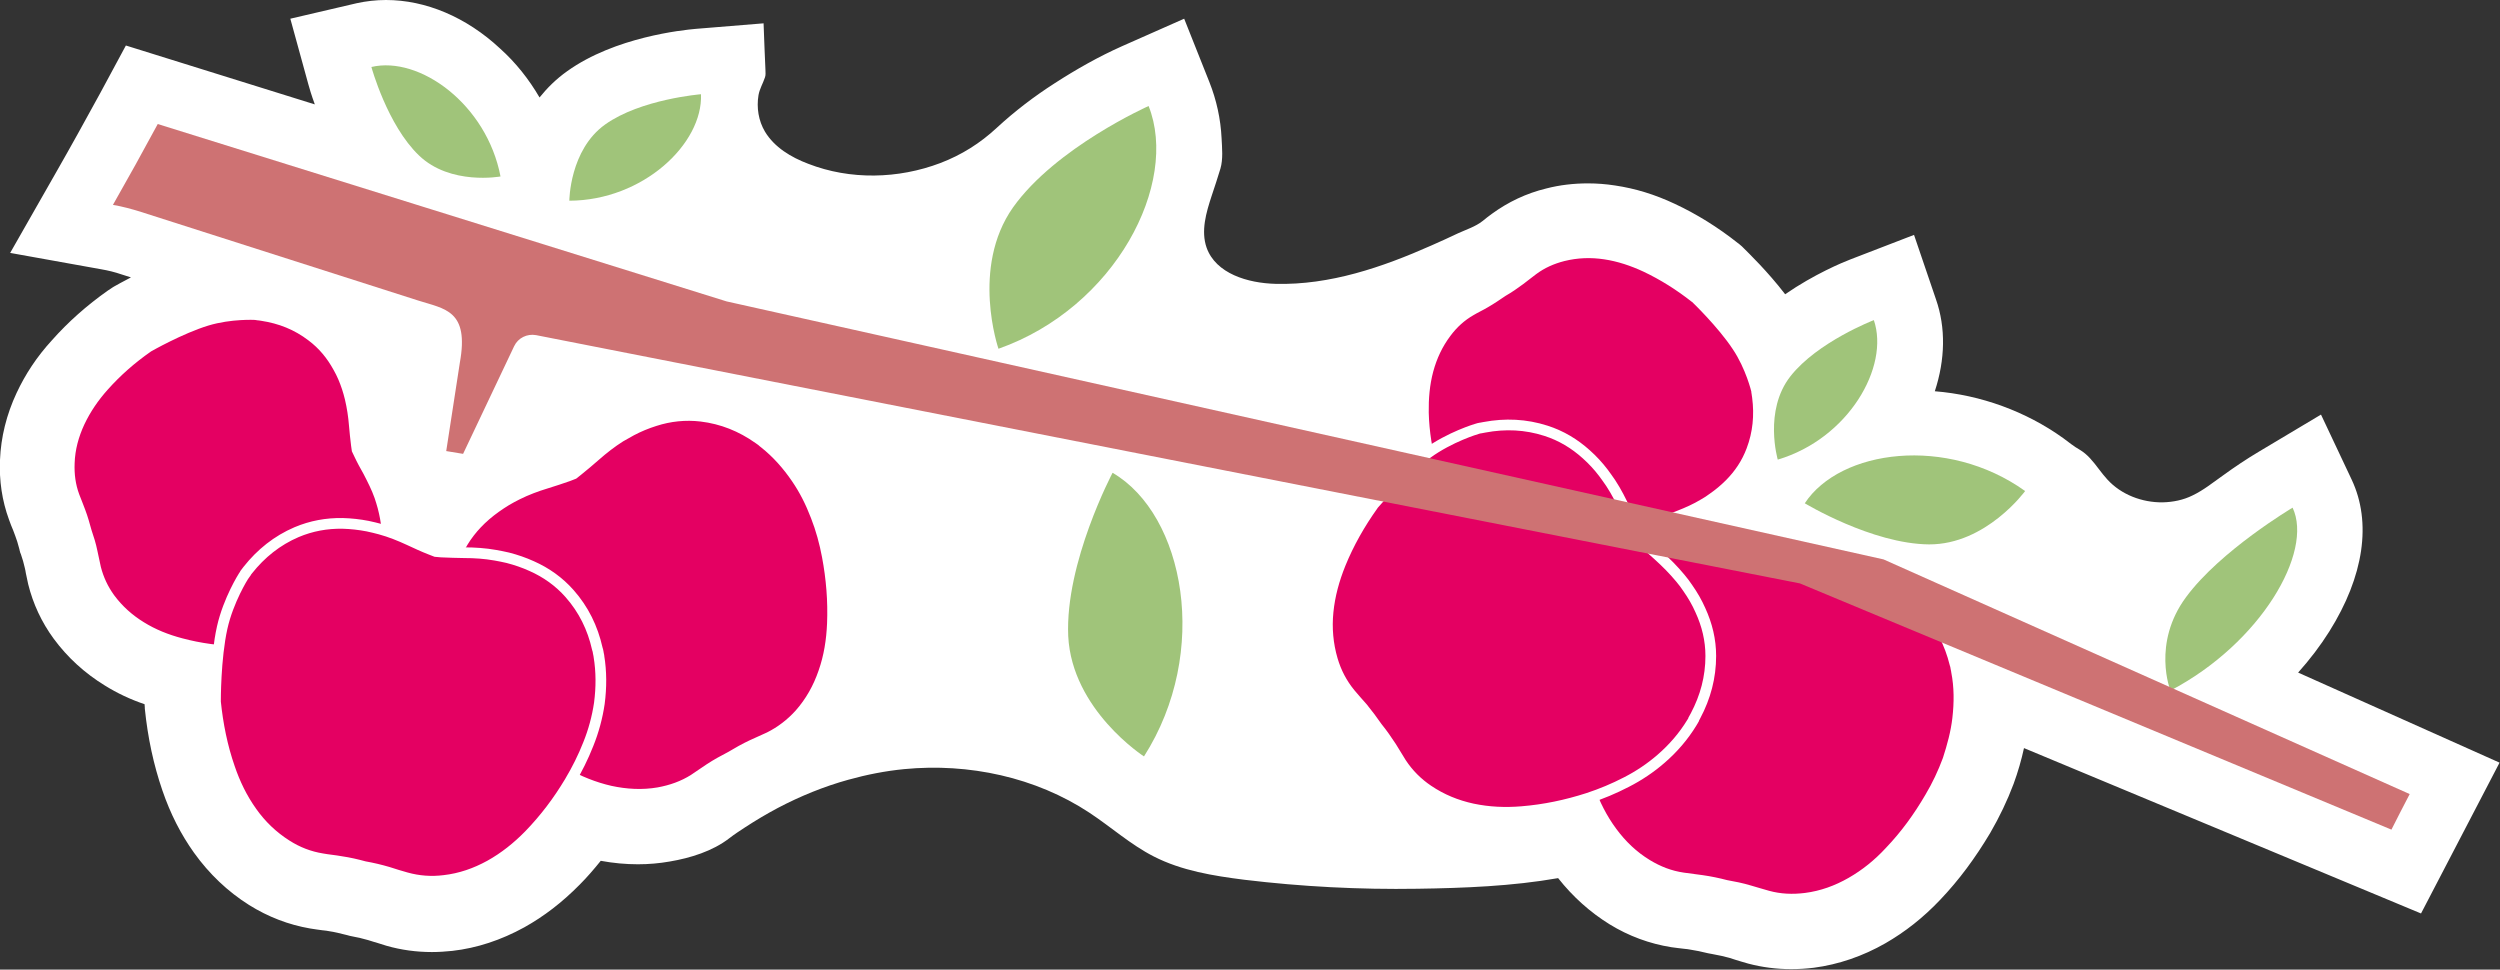
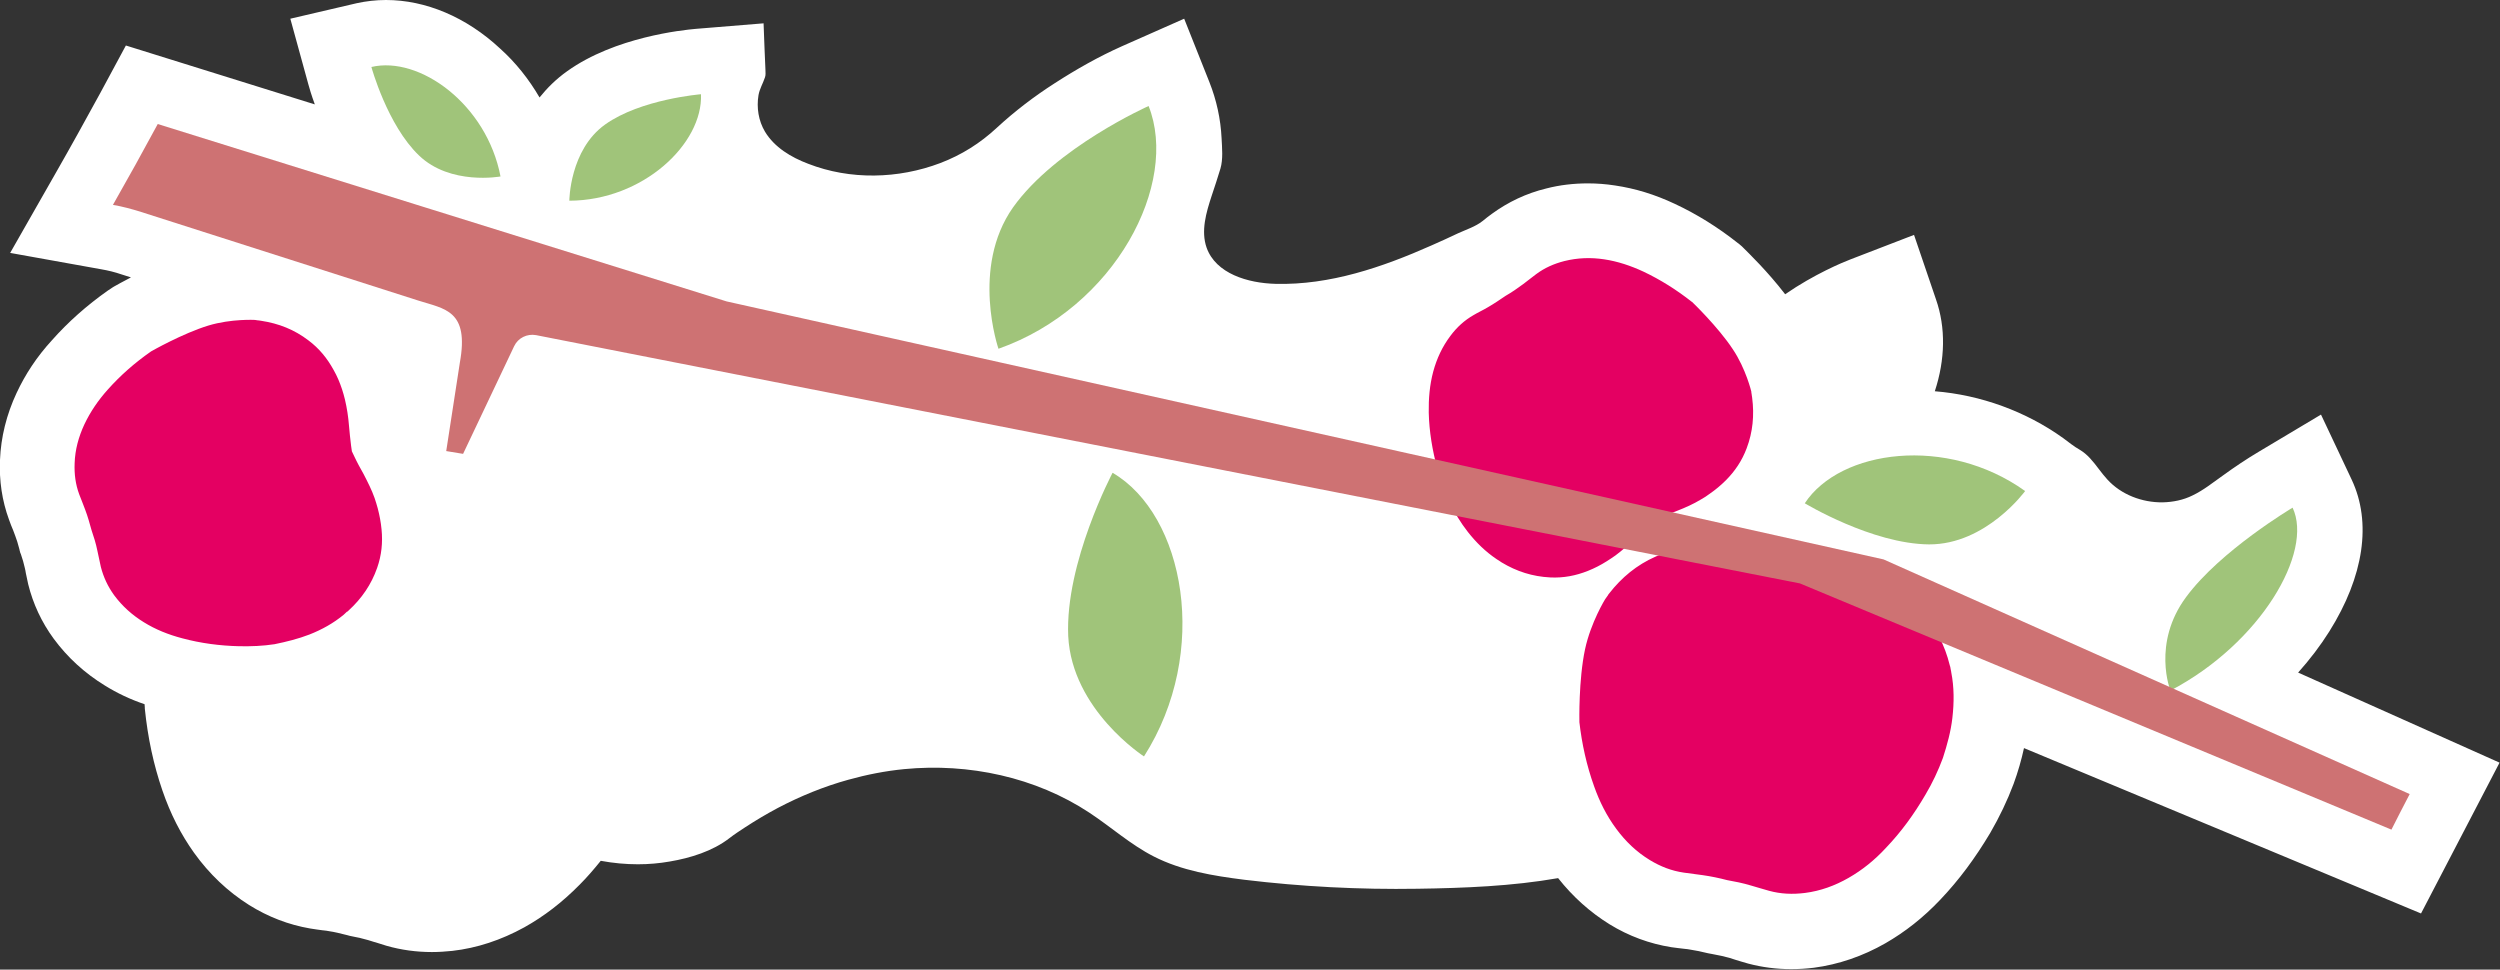
<svg xmlns="http://www.w3.org/2000/svg" version="1.1" id="_x31_er_rang_pommier" x="0px" y="0px" viewBox="0 0 1082.4 419.8" style="enable-background:new 0 0 1082.4 419.8;" xml:space="preserve">
  <rect x="0" y="0" width="1082.4" height="419.8" fill="#333333" stroke="none" />
  <style type="text/css">
	.st0{fill:#FFFFFF;}
	.st1{fill:#A0C47A;}
	.st2{fill:#E40062;stroke:#FFFFFF;stroke-width:4.631;stroke-miterlimit:10;}
	.st3{fill:#E40062;stroke:#FFFFFF;stroke-width:4.028;stroke-miterlimit:10;}
	.st4{fill:#E40062;stroke:#FFFFFF;stroke-width:3.989;stroke-miterlimit:10;}
	.st5{fill:#CE7273;}
</style>
  <path class="st0" d="M995,291.2c5.1-5.7,9.6-11.6,13.5-17.8c15-23.9,18.4-47.2,9.7-65.7l-13.3-28.2c0,0-26.8,16-26.8,16  c-5.4,3.2-10.6,6.7-15.7,10.4c-4.4,3.1-8.3,6.3-13.1,8.6c-4,2-8.5,2.9-13,3c-8.8,0.1-17.9-3.3-23.9-9.9c-2.7-2.9-4.8-6.3-7.5-9.2  c-1.3-1.4-2.8-2.7-4.5-3.7c-2.5-1.4-4.8-3.3-7.1-5c-16.2-11.6-35.7-18.7-55.6-20.3c4.5-13.7,4.8-27.5,0.5-39.8l-9.5-27.9l-27.5,10.6  c-3.4,1.3-15.7,6.4-28.3,15.1c-7.5-9.8-16.1-18.1-18-20l-0.7-0.7l-1.4-1.2l-0.3-0.2c-8.7-6.9-17.9-12.6-27.3-17  c-8.7-4.1-17.2-6.7-26-8c-3.9-0.6-7.8-0.9-11.7-0.9c-6.1,0-12.2,0.7-18,2.2c-8.7,2.1-16.6,5.9-23.6,11c-1.5,1.1-2.8,2.1-4,3.1  c-3,2.4-7.1,3.7-10.6,5.3c-3.8,1.8-7.7,3.6-11.6,5.3c-21.2,9.4-43.9,17.2-67.4,16.6c-12-0.3-25.9-4.4-29.9-15.7  c-2.5-7.2-0.2-15.1,2.2-22.4c1.3-3.9,2.6-7.8,3.8-11.8c1.2-4.1,0.7-9,0.5-13.1c-0.4-8.4-2.2-16.6-5.3-24.4c0,0-10.9-27.4-10.9-27.4  S485.8,20,485.8,20c-10.1,4.5-19.8,10-29.1,16c-8.9,5.7-17.3,12.1-25.1,19.3c-7.2,6.7-15.3,11.8-24.5,15.3  c-18.2,6.9-39,7.4-57.2,0.3c-7.4-2.8-14.6-7.1-18.7-13.9c-2.8-4.7-3.7-10.4-2.8-15.8c0.5-2.8,1.9-5,2.8-7.7c0.4-1.1,0.2-2.1,0.2-3.4  c-0.1-3.1-0.3-6.3-0.4-9.4c-0.1-3.5-0.3-7-0.4-10.6l-29.4,2.4c-5.6,0.5-34.9,3.5-55.6,18.3c-4.8,3.4-8.7,7.3-12,11.4  c-4.6-7.9-10.3-15.1-17.1-21.2C201.9,7.4,184.3,0,167.1,0c-4.3,0-8.6,0.5-12.7,1.4l-28.7,6.7l7.8,28.4c0.4,1.5,1.3,4.6,2.8,8.7  L54.5,19.7L43.4,40.3C37,52,30.6,63.6,24.3,74.6L4.4,109.5l39.5,7.1c2.9,0.5,5.8,1.2,8.7,2.2l4.1,1.3c-3.7,1.9-6.3,3.4-7.4,4  l-0.8,0.5l-1.5,1l-0.3,0.2c-9.1,6.4-17.3,13.7-24.2,21.5C15.9,154.5,11,162,7.2,170.1c-4.4,9.4-6.8,19.2-7.2,29  c-0.4,9,0.9,17.7,3.9,25.9c0.6,1.7,1.2,3.2,1.8,4.6c0.3,0.8,0.6,1.5,0.9,2.4c0.6,1.6,1.2,3.4,1.8,5.8l0.1,0.5l0.3,1.1l0.2,0.4  c0.8,2.3,1.3,4.1,1.7,5.9c0.2,0.8,0.4,1.7,0.5,2.5c0.3,1.4,0.6,3,1,4.7c2.1,8.5,5.8,16.5,11.1,23.7c5.9,8,13.3,14.8,22.1,20.2  c5.3,3.3,11,6,17.2,8.1l0.1,1.5l0,0.4c1.3,12.7,3.8,24.3,7.6,35.4c3.5,10.2,8,19,13.7,27c6.6,9.2,14.6,16.8,23.8,22.6  c8.3,5.2,17.2,8.6,26.5,10.2c2,0.3,3.8,0.6,5.5,0.8l0.1,0c0.9,0.1,1.9,0.2,2.8,0.4c2.1,0.3,4.5,0.9,7.3,1.6l0.4,0.1l1.1,0.3l0.5,0.1  c2.8,0.5,5.2,1.1,7.3,1.7c1,0.3,1.9,0.6,2.9,0.9l0.1,0c1.5,0.5,3.2,1,5.1,1.6c6.3,1.8,12.9,2.7,19.6,2.7c2.9,0,5.9-0.2,8.8-0.5  c10.7-1.2,21.2-4.7,31.2-10.2c8.6-4.8,16.4-10.8,24-18.5c3.2-3.2,6.2-6.7,9.1-10.3c5.4,1,10.8,1.5,16.1,1.5c4.6,0,9.3-0.4,13.8-1.2  c8.9-1.5,18.6-4.5,25.8-10.1c2.2-1.7,4.5-3.2,6.8-4.7c4.6-3,9.3-5.8,14.2-8.4c9.7-5.1,20-9.3,30.5-12.2c7.9-2.2,16-3.8,24.2-4.6  c27.9-2.7,56.9,3.5,80.2,18.9c9.4,6.2,17.8,13.8,27.8,18.9c12.1,6.2,25.8,8.4,39.2,10.1c24.9,3,49.9,4.3,75,3.9  c20.2-0.3,41-1.1,60.9-4.6c6.4,8.1,13.9,14.8,22.3,20c8.3,5.1,17.3,8.4,26.7,9.9c2,0.3,4,0.5,5.6,0.7c1,0.1,2,0.2,2.9,0.4  c2.1,0.3,4.4,0.8,7.3,1.5l0.5,0.1l1.1,0.2l0.5,0.1c2.7,0.5,5.1,1,7.2,1.6c1,0.3,1.9,0.6,2.8,0.9c1.5,0.5,3.4,1,5.4,1.6  c6,1.6,12.3,2.4,18.6,2.4c3.2,0,6.5-0.2,9.8-0.6c10.7-1.4,21.2-5,31-10.6c8.5-4.9,16.3-11,23.7-18.8c8.2-8.6,15.2-18.1,21.7-29  c4-6.9,7.4-14,10.1-21.2c1.9-5.2,3.4-10.4,4.5-15.5l171.9,71.6c0,0,18.4-35.4,20.1-38.6l13.9-26.7L995,291.2z" />
  <g>
    <path class="st1" d="M497.3,45.9c13.3,33.5-14.3,87.2-65,105.1c0,0-12.1-35.1,6.3-61.2C457.1,63.8,497.3,45.9,497.3,45.9z" />
    <path class="st1" d="M481.7,204.7c31.1,18.1,42.5,77.5,13.6,122.8c0,0-31.2-20.1-32.8-52.1C461.1,243.6,481.7,204.7,481.7,204.7z" />
    <path class="st1" d="M992.6,219.8c9.1,19.2-13.8,58.7-52.9,79.2c0,0-8.1-20.4,6.8-40.5C961.3,238.4,992.6,219.8,992.6,219.8z" />
-     <path class="st1" d="M811.3,138.6c6.9,20.2-11,51.3-41.6,60.4c0,0-6.2-21.2,5.5-36.1S811.3,138.6,811.3,138.6z" />
    <path class="st1" d="M303.5,40.8c0.9,21.4-25.1,46-57,46.1c0,0,0.1-22,15.5-33S303.5,40.8,303.5,40.8z" />
    <path class="st1" d="M160.8,29c20.8-4.9,49.9,16.1,55.9,47.4c0,0-21.7,4-35.3-9.1C167.7,54.2,160.8,29,160.8,29z" />
-     <path class="st1" d="M781.4,217.9c15.3-23.3,61.6-29.5,95.4-5.3c0,0-16.9,23.2-41.6,23.1C810.5,235.5,781.4,217.9,781.4,217.9z" />
+     <path class="st1" d="M781.4,217.9c15.3-23.3,61.6-29.5,95.4-5.3c0,0-16.9,23.2-41.6,23.1C810.5,235.5,781.4,217.9,781.4,217.9" />
    <g>
-       <path class="st2" d="M344.8,207c-3.9-5.7-8.4-10.8-13.8-15.1l0,0c0,0,0,0,0,0c-0.4-0.3-0.8-0.6-1.2-1c0,0,0,0,0,0    c-0.5-0.3-0.9-0.7-1.4-1c-7.5-5.3-15.7-8.6-24.8-9.7c-6.9-0.8-13.6-0.1-20.1,2c-3.5,1.1-6.9,2.5-10.1,4.2    c-1.6,0.9-3.2,1.8-4.8,2.7c-3.8,2.4-7.4,5.2-10.8,8.2c-2.5,2.2-5,4.3-7.6,6.4c-0.6,0.5-1.3,1-1.9,1.5c-0.8,0.3-1.5,0.6-2.3,0.9    c-3.1,1.1-6.2,2.1-9.4,3.1c-4.3,1.3-8.6,2.9-12.6,4.9c-1.6,0.8-3.3,1.7-4.8,2.6c-3.1,1.9-6.1,4-8.9,6.4    c-5.2,4.5-9.4,9.8-12.3,16.1c-3.9,8.3-5.4,17.1-4.8,26.2c0,0.6,0.1,1.1,0.1,1.7c0,0,0,0.1,0,0.1c0.1,0.5,0.1,1.1,0.2,1.6    c0,0,1.9,12,7.9,22.8c6.8,12.1,19,25.6,19,25.6c0.1,0.1,0.2,0.2,0.3,0.3c7.2,6.6,15,12.4,23.6,17.2c6.3,3.5,12.9,6.2,19.9,7.8    c6.9,1.5,13.9,1.9,20.9,0.7c5.5-1,10.7-2.8,15.4-5.8c2.3-1.5,4.5-3.1,6.8-4.6c2.9-1.9,6-3.6,9.1-5.2c3-1.8,6-3.5,9.2-5    c2.5-1.2,5-2.2,7.5-3.4c5-2.5,9.4-5.9,13.1-10c4.7-5.3,8.1-11.4,10.4-18.1c2.4-6.8,3.5-13.9,3.8-21.1c0.4-9.8-0.4-19.5-2.2-29.1    c-1.1-5.9-2.7-11.8-4.9-17.4C351,217.5,348.3,212.1,344.8,207z" />
-     </g>
+       </g>
    <g>
      <path class="st3" d="M134.7,276.6c5.6-2.2,10.8-5.1,15.4-8.9l0,0c0,0,0,0,0,0c0.3-0.3,0.7-0.6,1-0.9c0,0,0,0,0.1,0    c0.4-0.3,0.7-0.6,1.1-1c5.9-5.4,10.3-11.8,12.9-19.3c2-5.7,2.6-11.5,2-17.5c-0.3-3.2-0.9-6.3-1.7-9.4c-0.4-1.5-0.9-3.1-1.4-4.6    c-1.3-3.7-3.1-7.2-4.9-10.7c-1.4-2.5-2.8-5-4-7.6c-0.3-0.6-0.6-1.3-0.9-1.9c-0.1-0.7-0.2-1.4-0.3-2.1c-0.4-2.8-0.6-5.7-0.9-8.6    c-0.3-3.9-0.9-7.8-1.8-11.6c-0.4-1.6-0.8-3.1-1.3-4.6c-1-3-2.2-5.9-3.8-8.7c-2.9-5.3-6.6-9.8-11.4-13.4    c-6.4-4.9-13.5-7.7-21.4-8.9c-0.5-0.1-1-0.1-1.4-0.2c0,0,0,0-0.1,0c-0.5-0.1-0.9-0.1-1.4-0.2c0,0-10.5-0.6-20.8,2.5    c-11.5,3.5-25.3,11.4-25.3,11.4c-0.1,0.1-0.2,0.1-0.3,0.2c-7,4.9-13.3,10.4-19,16.8c-4.2,4.7-7.7,9.8-10.4,15.5    c-2.6,5.6-4.2,11.4-4.4,17.6c-0.2,4.9,0.4,9.6,2.1,14.2c0.8,2.2,1.8,4.4,2.6,6.7c1.1,2.9,1.9,5.8,2.7,8.7c1,2.9,1.9,5.8,2.5,8.8    c0.5,2.3,1,4.7,1.5,7c1.2,4.7,3.2,9,6.1,13c3.7,5,8.2,9,13.4,12.2c5.3,3.3,11.1,5.6,17.2,7.2c8.2,2.2,16.6,3.3,25.1,3.5    c5.3,0.1,10.5-0.1,15.7-0.9C124.6,279.8,129.8,278.5,134.7,276.6z" />
    </g>
    <g>
-       <path class="st2" d="M259.5,304.5c0.9-6.9,0.9-13.7-0.2-20.4l0,0c0,0,0,0,0-0.1c-0.1-0.5-0.2-1-0.3-1.5c0,0,0,0,0-0.1    c-0.1-0.5-0.2-1.1-0.4-1.6c-2-8.9-5.9-16.9-12-23.8c-4.6-5.2-10.1-9.1-16.4-11.9c-3.3-1.5-6.8-2.7-10.3-3.6    c-1.8-0.4-3.6-0.8-5.4-1.1c-4.5-0.8-9-1.1-13.5-1.1c-3.3-0.1-6.6-0.1-9.9-0.3c-0.8-0.1-1.6-0.1-2.4-0.2c-0.8-0.3-1.5-0.6-2.3-0.9    c-3.1-1.2-6.1-2.6-9.1-4c-4.1-1.9-8.3-3.6-12.7-4.8c-1.8-0.5-3.6-0.9-5.4-1.3c-3.6-0.7-7.2-1.1-10.9-1.2    c-6.9-0.1-13.5,1.1-19.9,3.8c-8.4,3.6-15.4,9.2-21.1,16.4c-0.3,0.4-0.7,0.9-1,1.3c0,0,0,0,0,0.1c-0.3,0.4-0.6,0.9-0.9,1.3    c0,0-6.5,10.2-9.2,22.2c-3,13.5-2.9,31.8-2.9,31.8c0,0.1,0,0.3,0,0.4c1,9.7,2.9,19.3,6.1,28.5c2.3,6.8,5.4,13.2,9.6,19.1    c4.1,5.8,9.1,10.6,15.1,14.4c4.7,3,9.8,5,15.4,5.9c2.7,0.5,5.4,0.7,8.1,1.2c3.5,0.5,6.9,1.3,10.2,2.2c3.4,0.6,6.8,1.4,10.2,2.4    c2.6,0.8,5.2,1.7,7.9,2.4c5.4,1.5,10.9,1.9,16.4,1.2c7.1-0.8,13.6-3.1,19.8-6.5c6.3-3.5,11.9-8,16.9-13.1    c6.8-7,12.7-14.8,17.7-23.2c3.1-5.2,5.8-10.6,8-16.2C257,316.5,258.6,310.6,259.5,304.5z" />
-     </g>
+       </g>
    <g>
      <path class="st4" d="M634,231.6c3.7,4.7,7.9,8.8,12.8,12.1l0,0c0,0,0,0,0,0c0.4,0.2,0.7,0.5,1.1,0.7c0,0,0,0,0,0    c0.4,0.3,0.8,0.5,1.2,0.8c6.8,4.1,14,6.4,22,6.8c6,0.3,11.7-0.8,17.2-3c3-1.2,5.7-2.6,8.4-4.3c1.3-0.8,2.6-1.7,3.9-2.6    c3.1-2.3,6-4.9,8.8-7.7c2-2,4-4,6.1-5.9c0.5-0.5,1-0.9,1.6-1.4c0.6-0.3,1.3-0.6,1.9-0.9c2.6-1.2,5.2-2.2,7.9-3.2    c3.6-1.4,7.2-3,10.5-5c1.4-0.8,2.7-1.6,4-2.6c2.6-1.8,5-3.8,7.2-6c4.2-4.2,7.4-9,9.5-14.6c2.8-7.4,3.5-15,2.5-22.8    c-0.1-0.5-0.1-0.9-0.2-1.4c0,0,0,0,0-0.1c-0.1-0.5-0.2-0.9-0.2-1.4c0,0-2.4-10.2-8.3-19c-6.6-10-17.9-20.8-17.9-20.8    c-0.1-0.1-0.2-0.1-0.3-0.2c-6.6-5.2-13.7-9.7-21.3-13.3c-5.6-2.6-11.5-4.6-17.6-5.5c-6-0.9-12-0.7-18,0.8c-4.7,1.2-9,3.1-12.9,6    c-1.9,1.4-3.7,2.9-5.6,4.3c-2.4,1.8-4.9,3.5-7.5,5c-2.5,1.7-5,3.4-7.6,4.9c-2,1.2-4.2,2.2-6.2,3.4c-4.2,2.4-7.7,5.6-10.6,9.5    c-3.7,4.9-6.2,10.3-7.8,16.2c-1.6,6-2.1,12.1-2,18.3c0.2,8.4,1.6,16.7,3.8,24.8c1.3,5,3.1,9.9,5.3,14.6    C628,222.9,630.7,227.4,634,231.6z" />
    </g>
    <g>
      <path class="st2" d="M847.6,311.1c0.8-6.9,0.8-13.7-0.5-20.4l0,0c0,0,0,0,0-0.1c-0.1-0.5-0.2-1-0.3-1.5c0,0,0,0,0-0.1    c-0.1-0.5-0.2-1.1-0.4-1.6c-2.2-8.9-6.2-16.8-12.3-23.6c-4.6-5.1-10.2-9-16.5-11.7c-3.4-1.5-6.8-2.6-10.4-3.5    c-1.8-0.4-3.6-0.8-5.4-1.1c-4.5-0.7-9-0.9-13.5-0.9c-3.3,0-6.6,0-9.9-0.2c-0.8-0.1-1.6-0.1-2.4-0.2c-0.8-0.3-1.5-0.5-2.3-0.8    c-3.1-1.2-6.1-2.5-9.1-3.8c-4.1-1.8-8.3-3.4-12.7-4.6c-1.8-0.5-3.6-0.9-5.4-1.2c-3.6-0.7-7.2-1-10.9-1c-6.9,0-13.5,1.2-19.8,4.1    c-8.4,3.7-15.3,9.4-20.9,16.6c-0.3,0.4-0.7,0.9-1,1.3c0,0,0,0,0,0.1c-0.3,0.4-0.6,0.9-0.9,1.3c0,0-6.4,10.3-9,22.4    c-2.9,13.6-2.5,31.8-2.5,31.8c0,0.1,0,0.3,0,0.4c1.1,9.7,3.2,19.2,6.5,28.4c2.4,6.8,5.6,13.2,9.9,19c4.2,5.7,9.2,10.5,15.3,14.2    c4.8,2.9,9.9,4.9,15.5,5.7c2.7,0.4,5.4,0.7,8.2,1.1c3.5,0.5,6.9,1.2,10.3,2.1c3.4,0.6,6.9,1.3,10.2,2.3c2.6,0.7,5.2,1.6,7.9,2.3    c5.4,1.5,10.9,1.7,16.5,1c7-0.9,13.6-3.3,19.7-6.8c6.3-3.6,11.8-8.1,16.7-13.4c6.8-7.1,12.5-15,17.4-23.4    c3.1-5.2,5.7-10.7,7.8-16.4C845.3,323,846.9,317.2,847.6,311.1z" />
    </g>
    <g>
-       <path class="st2" d="M719.2,328.5c5.2-4.5,9.7-9.7,13.3-15.6l0,0c0,0,0,0,0,0c0.3-0.4,0.5-0.9,0.8-1.4c0,0,0,0,0-0.1    c0.3-0.5,0.5-1,0.8-1.5c4.3-8.1,6.6-16.7,6.6-25.9c0-6.9-1.6-13.5-4.5-19.8c-1.5-3.4-3.3-6.5-5.4-9.5c-1-1.5-2.1-3-3.3-4.4    c-2.9-3.5-6.1-6.7-9.4-9.7c-2.5-2.2-4.9-4.4-7.2-6.7c-0.6-0.6-1.1-1.2-1.7-1.8c-0.4-0.7-0.8-1.4-1.2-2.1c-1.5-2.9-2.9-5.9-4.2-8.9    c-1.9-4.1-3.9-8.1-6.4-11.9c-1-1.5-2.1-3-3.2-4.5c-2.2-2.9-4.7-5.6-7.4-8c-5.1-4.6-10.9-8.1-17.5-10.2c-8.7-2.8-17.6-3.2-26.6-1.5    c-0.5,0.1-1.1,0.2-1.6,0.3c0,0,0,0-0.1,0c-0.5,0.1-1.1,0.2-1.6,0.4c0,0-11.6,3.4-21.6,10.7c-11.2,8.2-23.1,22-23.1,22    c-0.1,0.1-0.2,0.2-0.2,0.3c-5.7,8-10.5,16.4-14.2,25.5c-2.7,6.7-4.6,13.6-5.3,20.7c-0.7,7-0.1,14,1.9,20.8    c1.6,5.4,4.1,10.2,7.7,14.6c1.7,2.1,3.6,4.1,5.4,6.2c2.2,2.7,4.3,5.5,6.3,8.4c2.2,2.7,4.2,5.6,6.1,8.5c1.5,2.3,2.8,4.7,4.3,7    c3.1,4.7,7,8.6,11.6,11.7c5.9,4,12.3,6.6,19.2,8.1c7.1,1.5,14.2,1.8,21.4,1.2c9.8-0.8,19.3-2.8,28.6-5.8c5.8-1.9,11.3-4.2,16.7-7    C709.5,335.9,714.6,332.5,719.2,328.5z" />
-     </g>
+       </g>
    <path class="st5" d="M1043.3,343.8L815.5,242.2L314.6,130.5L68.3,53.7c-6.3,11.7-12.8,23.4-19.4,35c4.1,0.7,8.2,1.8,12.3,3.1   L181,130.1c11.6,3.7,22.2,4.2,18.1,26.9l-5.9,38.3l7.3,1.2l22.1-46.6c1.7-3.6,5.6-5.5,9.5-4.8l547.2,107.5l256.1,106.6   C1037.9,354.2,1040.6,349,1043.3,343.8z" />
  </g>
</svg>